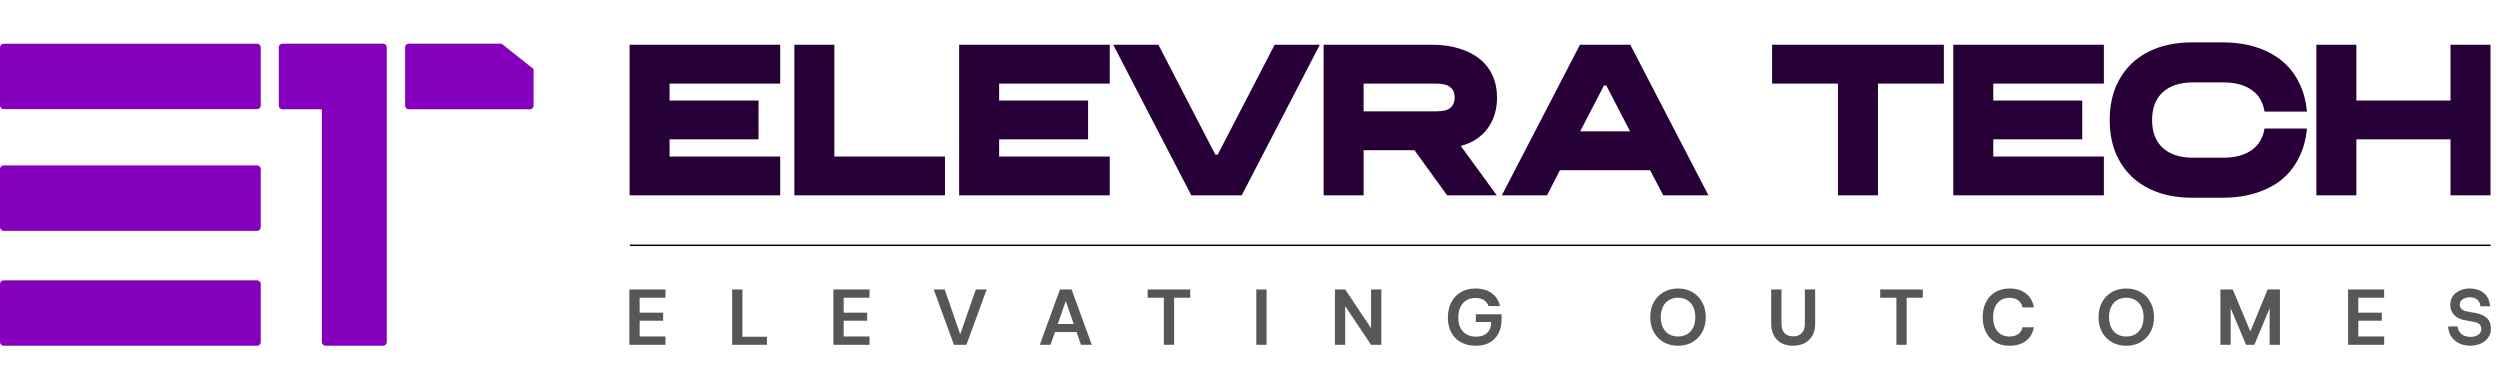
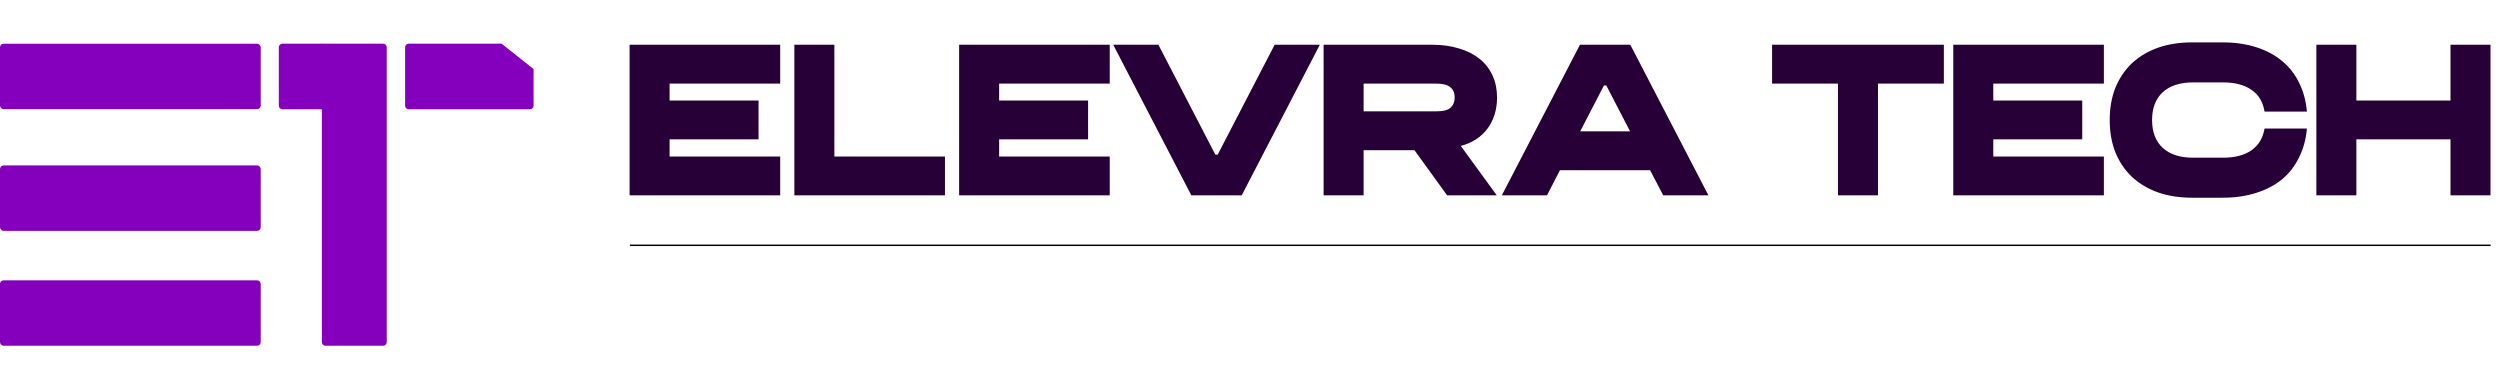
<svg xmlns="http://www.w3.org/2000/svg" width="1011" height="151" viewBox="0 0 1011 151" fill="none">
  <path d="M254.604 18.095H315.509V33.797H270.782V40.649H306.754V56.351H270.782V63.298H315.509V79H254.604V18.095ZM321.238 18.095H337.416V63.298H382.143V79H321.238V18.095ZM387.871 18.095H448.777V33.797H404.049V40.649H440.021V56.351H404.049V63.298H448.777V79H387.871V18.095ZM492.438 62.537L515.468 18.095H533.74L502.145 79H481.78L450.185 18.095H468.457L491.487 62.537H492.438ZM535.265 18.095H579.231C583.227 18.095 586.844 18.602 590.079 19.617C593.315 20.569 596.075 21.965 598.359 23.805C600.643 25.645 602.387 27.897 603.593 30.561C604.798 33.163 605.401 36.113 605.401 39.412C605.401 44.36 604.1 48.579 601.499 52.069C598.898 55.494 595.313 57.81 590.745 59.016L605.306 79H585.226L571.998 60.728H551.443V79H535.265V18.095ZM551.443 45.026H580.753C583.672 45.026 585.638 44.519 586.653 43.504C587.732 42.489 588.271 41.125 588.271 39.412C588.271 37.572 587.668 36.176 586.463 35.224C585.321 34.273 583.323 33.797 580.468 33.797H551.443V45.026ZM648.638 34.558L639.027 53.115H659.201L649.59 34.558H648.638ZM638.931 18.095H659.297L690.891 79H672.62L667.29 68.817H630.842L625.608 79H607.337L638.931 18.095ZM743.273 33.797H716.627V18.095H786.097V33.797H759.451V79H743.273V33.797ZM789.904 18.095H850.809V33.797H806.082V40.649H842.054V56.351H806.082V63.298H850.809V79H789.904V18.095ZM886.477 79.952C881.338 79.952 876.707 79.222 872.583 77.763C868.523 76.304 865.033 74.21 862.115 71.482C859.26 68.754 857.039 65.455 855.453 61.585C853.931 57.715 853.169 53.369 853.169 48.547C853.169 43.726 853.931 39.38 855.453 35.51C857.039 31.64 859.26 28.341 862.115 25.613C865.033 22.885 868.523 20.791 872.583 19.332C876.707 17.873 881.338 17.143 886.477 17.143H898.848C903.797 17.143 908.27 17.778 912.267 19.046C916.327 20.315 919.816 22.155 922.735 24.566C925.653 26.913 927.969 29.832 929.682 33.321C931.458 36.81 932.537 40.744 932.917 45.121H915.788C915.153 41.252 913.409 38.333 910.554 36.366C907.699 34.336 903.829 33.321 898.944 33.321H886.858C881.592 33.321 877.5 34.653 874.581 37.318C871.727 39.983 870.299 43.726 870.299 48.547C870.299 53.369 871.727 57.112 874.581 59.777C877.5 62.441 881.592 63.774 886.858 63.774H898.944C903.829 63.774 907.699 62.759 910.554 60.728C913.409 58.698 915.153 55.78 915.788 51.973H932.917C932.537 56.351 931.458 60.284 929.682 63.774C927.969 67.263 925.653 70.213 922.735 72.624C919.816 74.971 916.327 76.779 912.267 78.048C908.27 79.317 903.797 79.952 898.848 79.952H886.477ZM936.739 18.095H952.917V40.649H990.983V18.095H1007.16V79H990.983V56.351H952.917V79H936.739V18.095Z" fill="#260037" />
-   <path d="M254.518 139.435V117.055H269.128V120.412H258.674V126.455H268.169V129.716H258.674V136.078H269.128V139.435H254.518ZM296.082 139.435V117.055H300.239V136.174H310.15V139.435H296.082ZM337.021 139.435V117.055H351.632V120.412H341.177V126.455H350.673V129.716H341.177V136.078H351.632V139.435H337.021ZM385.78 139.435L377.595 117.055H382.039L388.305 135.183L394.636 117.055H399.016L390.831 139.435H385.78ZM420.493 139.435L428.645 117.055H433.345L441.53 139.435H437.15L430.148 119.357H431.842L424.841 139.435H420.493ZM424.265 134.288L425.384 131.027H436.638L437.757 134.288H424.265ZM470.652 139.435V120.412H464.098V117.055H481.331V120.412H474.808V139.435H470.652ZM508.056 139.435V117.055H512.212V139.435H508.056ZM539.848 139.435V117.055H544.004L554.458 132.721V117.055H558.615V139.435H554.458L544.004 123.801V139.435H539.848ZM597.025 139.819C594.596 139.819 592.517 139.35 590.791 138.412C589.086 137.453 587.775 136.121 586.859 134.416C585.963 132.689 585.516 130.686 585.516 128.405C585.516 126.103 585.963 124.067 586.859 122.298C587.775 120.529 589.065 119.155 590.727 118.174C592.411 117.172 594.404 116.671 596.706 116.671C599.349 116.671 601.533 117.3 603.26 118.558C604.986 119.815 606.105 121.552 606.617 123.769H601.949C601.608 122.746 601.001 121.947 600.127 121.371C599.253 120.796 598.112 120.508 596.706 120.508C595.235 120.508 593.977 120.828 592.933 121.467C591.91 122.107 591.121 123.023 590.567 124.217C590.013 125.389 589.736 126.796 589.736 128.437C589.736 130.057 590.024 131.442 590.599 132.593C591.175 133.723 591.995 134.597 593.061 135.215C594.148 135.833 595.469 136.142 597.025 136.142C598.88 136.142 600.34 135.62 601.405 134.575C602.493 133.531 603.047 132.082 603.068 130.227H596.834V127.094H607.256V128.884C607.256 131.293 606.809 133.307 605.913 134.927C605.04 136.547 603.835 137.773 602.301 138.604C600.766 139.414 599.008 139.819 597.025 139.819ZM678.586 139.819C676.369 139.819 674.419 139.328 672.735 138.348C671.051 137.368 669.73 136.014 668.77 134.288C667.833 132.561 667.364 130.547 667.364 128.245C667.364 125.964 667.833 123.961 668.77 122.234C669.73 120.487 671.051 119.123 672.735 118.142C674.419 117.162 676.369 116.671 678.586 116.671C680.824 116.671 682.774 117.162 684.436 118.142C686.12 119.123 687.431 120.487 688.369 122.234C689.328 123.961 689.808 125.964 689.808 128.245C689.808 130.547 689.328 132.561 688.369 134.288C687.431 136.014 686.12 137.368 684.436 138.348C682.774 139.328 680.824 139.819 678.586 139.819ZM678.618 136.078C680.024 136.078 681.25 135.769 682.294 135.151C683.339 134.511 684.149 133.606 684.724 132.433C685.3 131.261 685.587 129.865 685.587 128.245C685.587 126.625 685.3 125.229 684.724 124.057C684.149 122.885 683.339 121.989 682.294 121.371C681.25 120.732 680.024 120.412 678.618 120.412C677.211 120.412 675.975 120.732 674.909 121.371C673.865 121.989 673.055 122.885 672.479 124.057C671.904 125.229 671.616 126.625 671.616 128.245C671.616 129.865 671.904 131.261 672.479 132.433C673.055 133.606 673.865 134.511 674.909 135.151C675.975 135.769 677.211 136.078 678.618 136.078ZM725.065 139.819C723.423 139.819 721.942 139.499 720.621 138.86C719.299 138.199 718.244 137.208 717.455 135.886C716.667 134.543 716.272 132.86 716.272 130.835V117.055H720.429V130.867C720.429 132.593 720.844 133.883 721.676 134.735C722.528 135.588 723.69 136.014 725.161 136.014C726.631 136.014 727.782 135.588 728.613 134.735C729.466 133.883 729.892 132.593 729.892 130.867V117.055H734.049V130.835C734.049 132.86 733.644 134.543 732.834 135.886C732.024 137.208 730.937 138.199 729.573 138.86C728.208 139.499 726.706 139.819 725.065 139.819ZM766.908 139.435V120.412H760.354V117.055H777.587V120.412H771.065V139.435H766.908ZM812.668 139.819C810.43 139.819 808.49 139.339 806.849 138.38C805.229 137.4 803.982 136.046 803.108 134.32C802.234 132.572 801.797 130.558 801.797 128.277C801.797 125.996 802.234 123.982 803.108 122.234C803.982 120.487 805.229 119.123 806.849 118.142C808.49 117.162 810.43 116.671 812.668 116.671C815.374 116.671 817.58 117.343 819.286 118.686C821.012 120.028 822.088 121.904 822.515 124.313H817.911C817.655 123.098 817.08 122.149 816.184 121.467C815.289 120.785 814.096 120.444 812.604 120.444C811.239 120.444 810.067 120.764 809.087 121.403C808.106 122.021 807.35 122.916 806.817 124.089C806.284 125.261 806.017 126.657 806.017 128.277C806.017 129.897 806.284 131.293 806.817 132.465C807.35 133.616 808.106 134.511 809.087 135.151C810.067 135.769 811.239 136.078 812.604 136.078C814.096 136.078 815.279 135.758 816.152 135.119C817.048 134.479 817.634 133.552 817.911 132.337H822.483C822.078 134.703 821.012 136.547 819.286 137.868C817.58 139.169 815.374 139.819 812.668 139.819ZM859.86 139.819C857.643 139.819 855.693 139.328 854.009 138.348C852.325 137.368 851.004 136.014 850.045 134.288C849.107 132.561 848.638 130.547 848.638 128.245C848.638 125.964 849.107 123.961 850.045 122.234C851.004 120.487 852.325 119.123 854.009 118.142C855.693 117.162 857.643 116.671 859.86 116.671C862.098 116.671 864.048 117.162 865.711 118.142C867.394 119.123 868.705 120.487 869.643 122.234C870.602 123.961 871.082 125.964 871.082 128.245C871.082 130.547 870.602 132.561 869.643 134.288C868.705 136.014 867.394 137.368 865.711 138.348C864.048 139.328 862.098 139.819 859.86 139.819ZM859.892 136.078C861.299 136.078 862.524 135.769 863.569 135.151C864.613 134.511 865.423 133.606 865.998 132.433C866.574 131.261 866.862 129.865 866.862 128.245C866.862 126.625 866.574 125.229 865.998 124.057C865.423 122.885 864.613 121.989 863.569 121.371C862.524 120.732 861.299 120.412 859.892 120.412C858.485 120.412 857.249 120.732 856.183 121.371C855.139 121.989 854.329 122.885 853.753 124.057C853.178 125.229 852.89 126.625 852.89 128.245C852.89 129.865 853.178 131.261 853.753 132.433C854.329 133.606 855.139 134.511 856.183 135.151C857.249 135.769 858.485 136.078 859.892 136.078ZM897.93 139.435V117.055H902.918L910.879 136.014L909.12 136.238L917.049 117.055H922.005V139.435H917.848V120.38L919.255 121.339L911.646 139.435H908.321L900.68 121.339L902.087 120.38V139.435H897.93ZM949.547 139.435V117.055H964.158V120.412H953.703V126.455H963.199V129.716H953.703V136.078H964.158V139.435H949.547ZM999.048 139.819C998.004 139.819 996.97 139.68 995.947 139.403C994.924 139.105 993.986 138.646 993.134 138.028C992.281 137.389 991.567 136.579 990.991 135.598C990.437 134.597 990.107 133.403 990 132.018H993.837C994.007 133.105 994.359 133.957 994.892 134.575C995.446 135.194 996.096 135.63 996.842 135.886C997.61 136.121 998.366 136.238 999.112 136.238C999.943 136.238 1000.68 136.11 1001.32 135.854C1001.98 135.598 1002.49 135.236 1002.85 134.767C1003.24 134.277 1003.43 133.712 1003.43 133.073C1003.43 132.412 1003.25 131.826 1002.88 131.314C1002.52 130.781 1001.74 130.408 1000.55 130.195L996.746 129.492C994.913 129.151 993.475 128.426 992.43 127.318C991.407 126.188 990.896 124.856 990.896 123.321C990.896 121.915 991.247 120.721 991.951 119.741C992.654 118.76 993.602 118.004 994.796 117.471C995.99 116.938 997.301 116.671 998.729 116.671C1000.22 116.671 1001.56 116.927 1002.76 117.439C1003.95 117.95 1004.92 118.739 1005.67 119.805C1006.41 120.849 1006.86 122.202 1007.01 123.865H1003.11C1002.98 122.906 1002.69 122.171 1002.25 121.659C1001.82 121.126 1001.3 120.753 1000.68 120.54C1000.08 120.327 999.464 120.22 998.824 120.22C998.228 120.22 997.61 120.316 996.97 120.508C996.331 120.7 995.798 121.02 995.372 121.467C994.945 121.893 994.732 122.48 994.732 123.226C994.732 123.865 994.967 124.44 995.436 124.952C995.926 125.442 996.704 125.783 997.769 125.975L1001.29 126.615C1003.16 126.956 1004.63 127.627 1005.7 128.629C1006.79 129.609 1007.33 131.048 1007.33 132.945C1007.33 134.075 1007.08 135.066 1006.59 135.918C1006.12 136.749 1005.5 137.463 1004.71 138.06C1003.92 138.636 1003.03 139.073 1002.05 139.371C1001.07 139.67 1000.07 139.819 999.048 139.819Z" fill="#575757" />
  <line x1="254.718" y1="99.202" x2="1007.22" y2="99.202" stroke="black" stroke-width="0.595" />
  <path d="M131.617 139.819C130.815 139.819 130.165 139.169 130.165 138.367L130.165 17.668L154.949 17.668C155.751 17.668 156.401 18.318 156.401 19.12L156.401 138.367C156.401 139.169 155.751 139.819 154.949 139.819L131.617 139.819Z" fill="#8400BC" />
  <path d="M215.782 27.928V42.744C215.782 43.545 215.131 44.196 214.33 44.196H165.276C164.474 44.196 163.824 43.546 163.824 42.744V19.12C163.824 18.318 164.474 17.668 165.276 17.668H202.85L215.782 27.928Z" fill="#8400BC" />
  <rect y="17.687" width="105.442" height="26.457" rx="1.452" fill="#8400BC" />
  <rect y="66.896" width="105.442" height="26.457" rx="1.452" fill="#8400BC" />
  <rect y="113.362" width="105.442" height="26.457" rx="1.452" fill="#8400BC" />
  <path d="M112.751 19.117C112.751 18.315 113.401 17.665 114.203 17.665H130.334V44.197H114.203C113.401 44.197 112.751 43.547 112.751 42.745V19.117Z" fill="#8400BC" />
</svg>